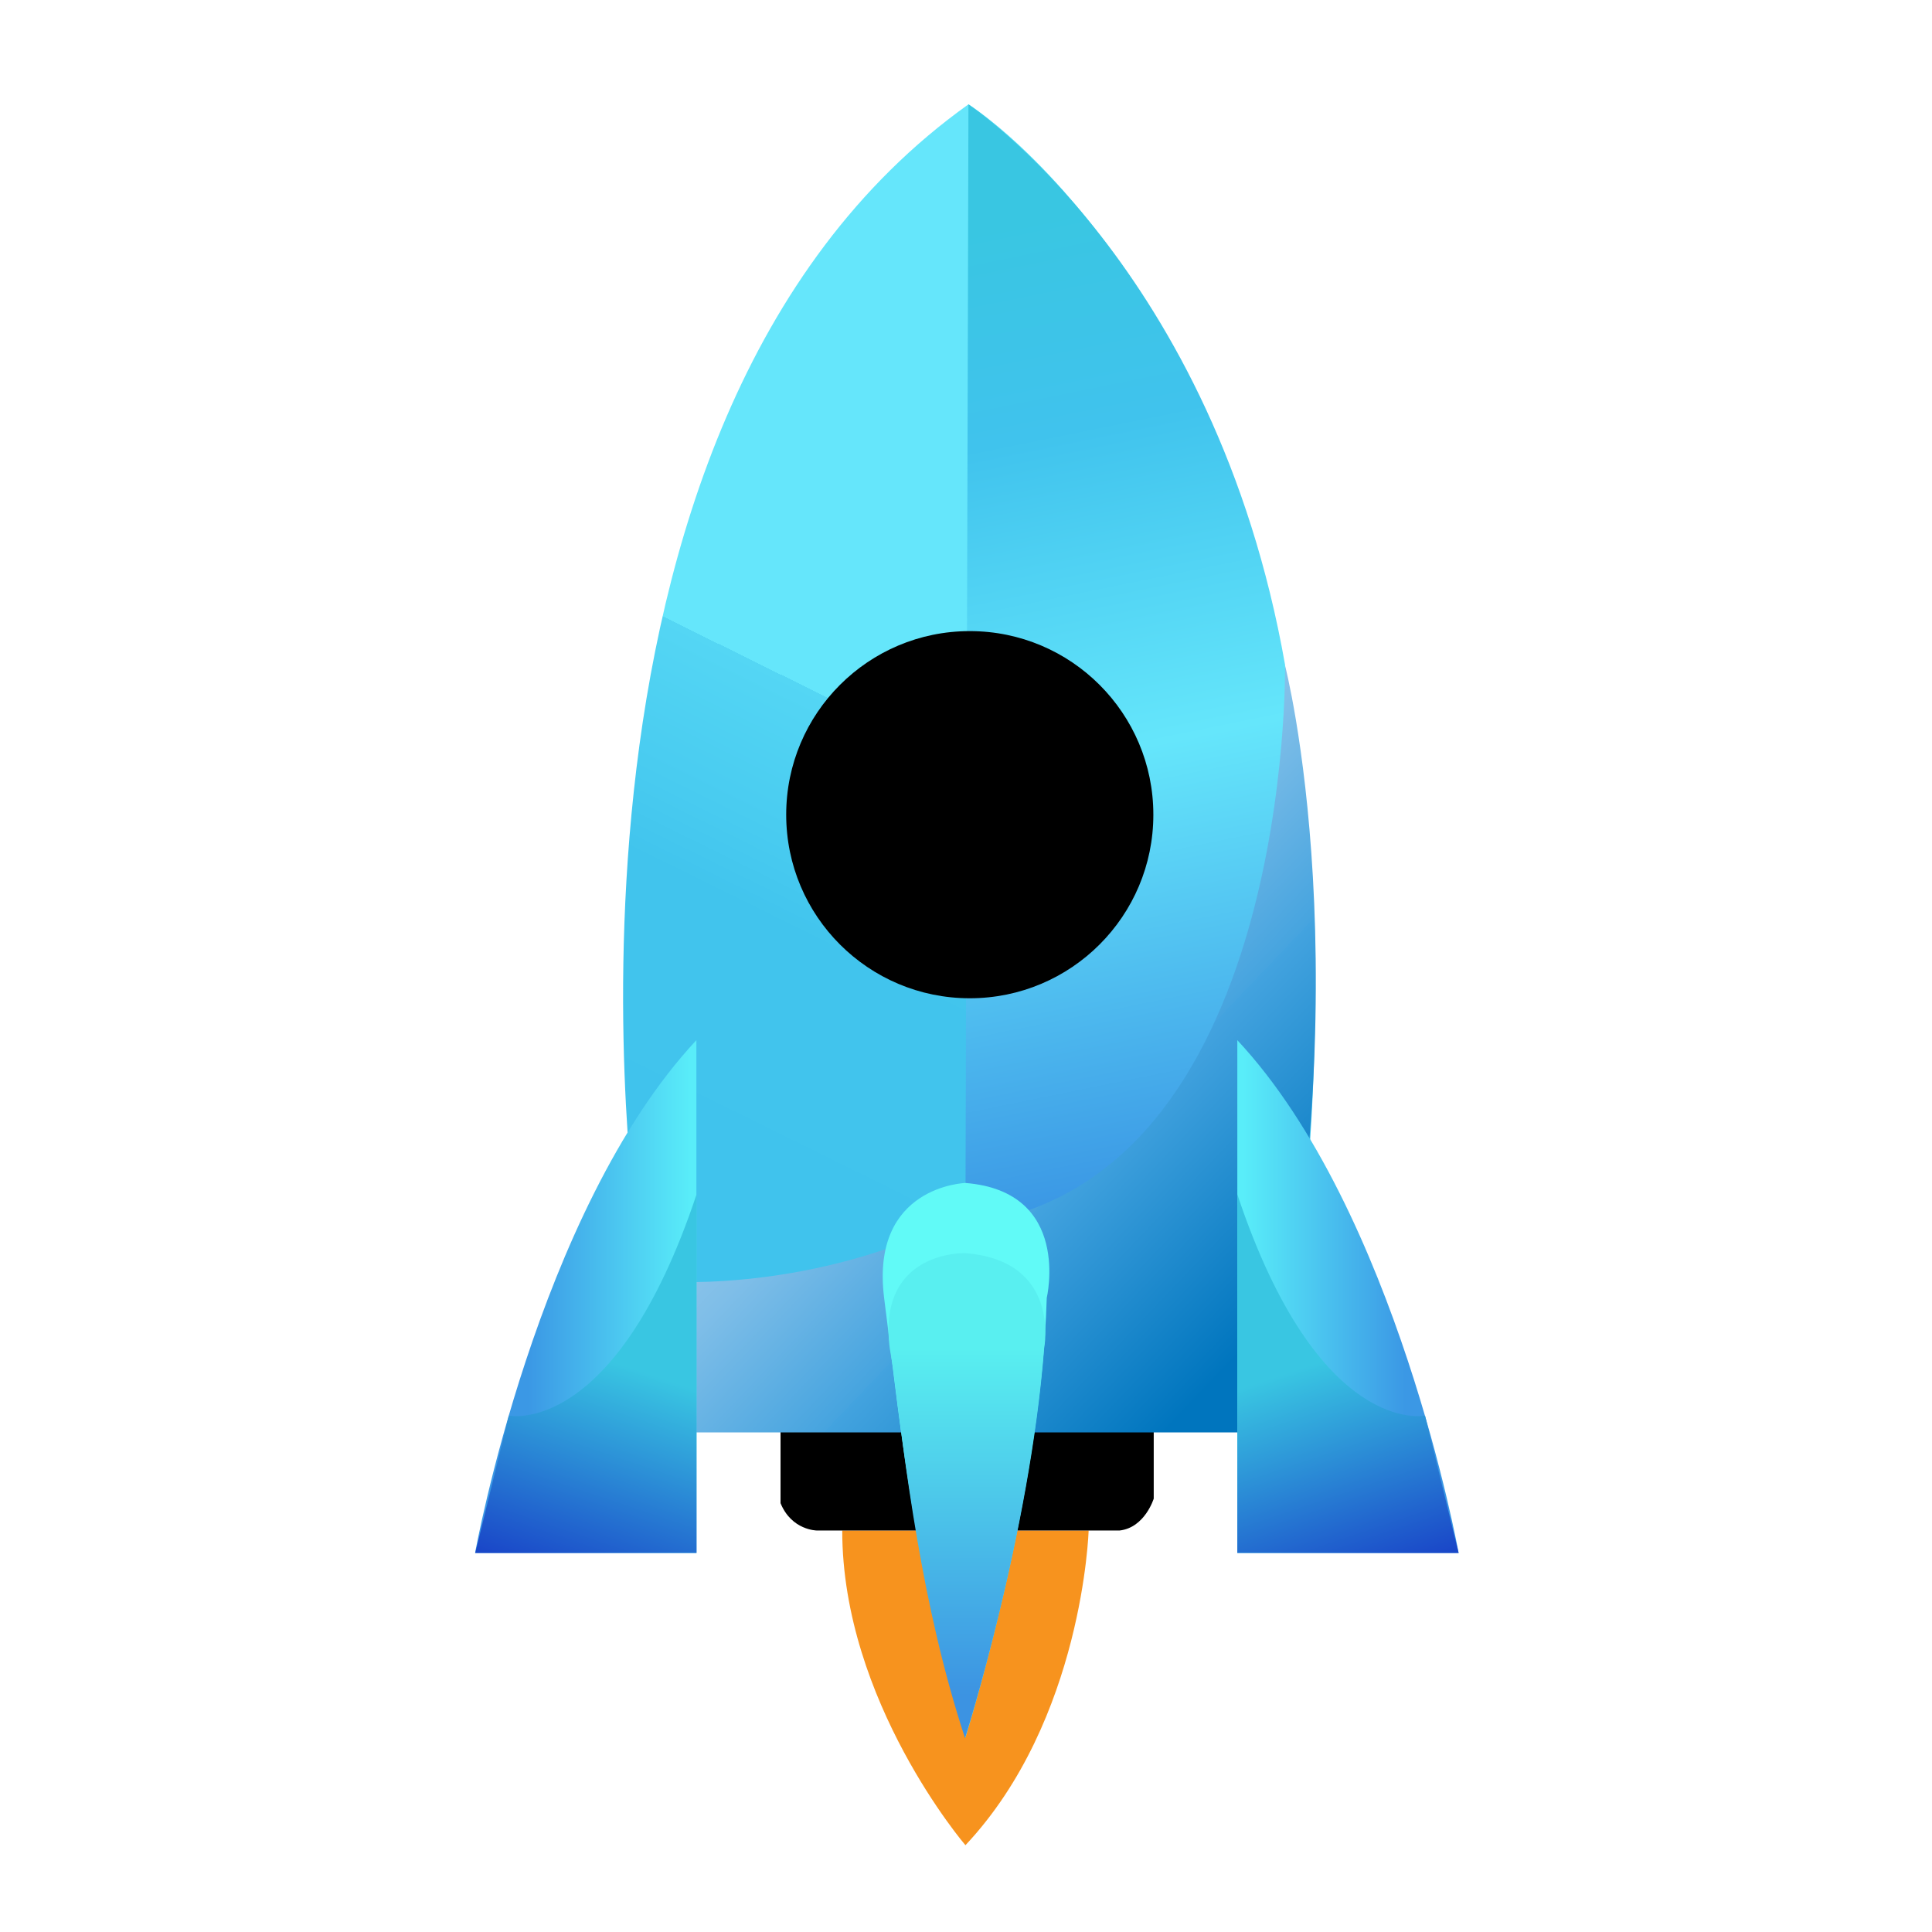
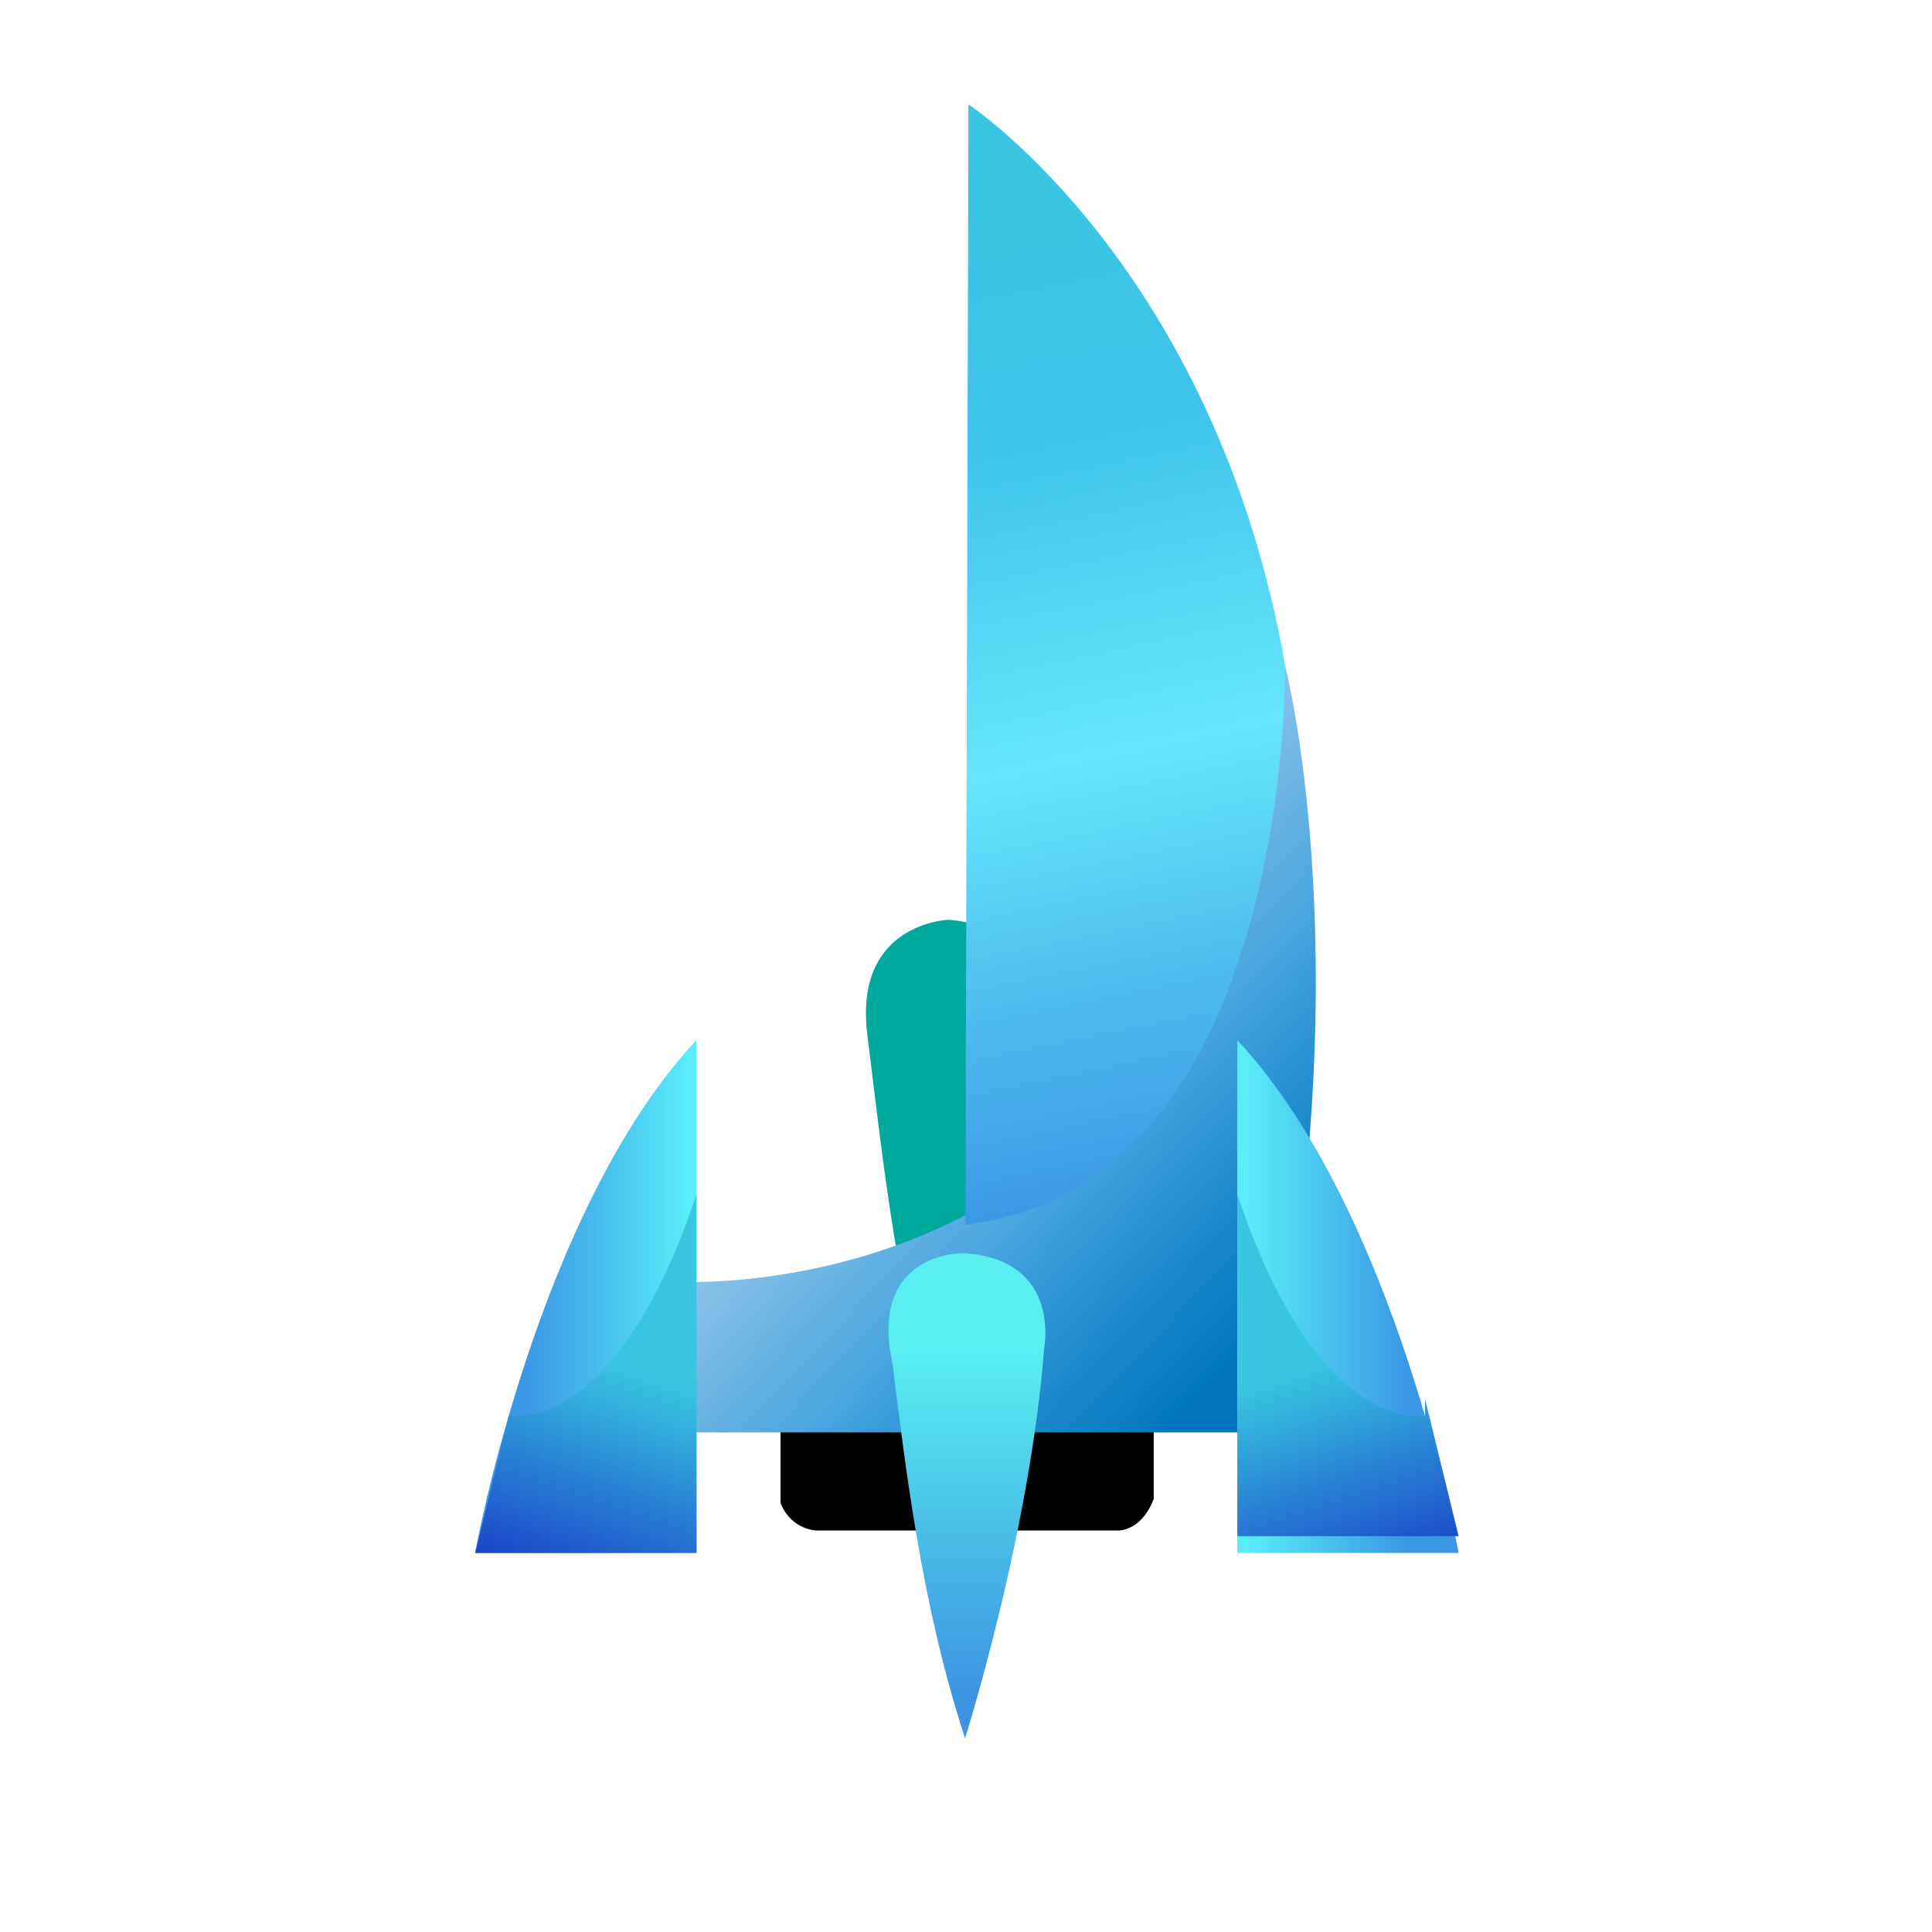
<svg xmlns="http://www.w3.org/2000/svg" xmlns:xlink="http://www.w3.org/1999/xlink" id="Layer_1" viewBox="0 0 1024 1024">
  <defs>
    <style>.cls-1{fill:url(#Sky);}.cls-1,.cls-2,.cls-3,.cls-4,.cls-5,.cls-6,.cls-7,.cls-8,.cls-9,.cls-10,.cls-11,.cls-12,.cls-13{stroke-width:0px;}.cls-2{fill:url(#linear-gradient);}.cls-3{fill:url(#linear-gradient-4);}.cls-4{fill:url(#linear-gradient-2);}.cls-5{fill:url(#linear-gradient-3);}.cls-6{fill:url(#linear-gradient-8);}.cls-7{fill:url(#linear-gradient-7);}.cls-8{fill:url(#linear-gradient-5);}.cls-9{fill:url(#linear-gradient-6);}.cls-11{fill:#61faf7;}.cls-12{fill:#f7931e;}.cls-13{fill:#00a99d;}</style>
    <linearGradient id="Sky" x1="488.1" y1="858.2" x2="536" y2="858.2" gradientUnits="userSpaceOnUse">
      <stop offset="0" stop-color="#cce0f4" />
      <stop offset="0" stop-color="#c2dcf2" />
      <stop offset=".2" stop-color="#a9d2ee" />
      <stop offset=".3" stop-color="#7fc2e7" />
      <stop offset=".5" stop-color="#46abdd" />
      <stop offset=".6" stop-color="#1e9cd7" />
      <stop offset=".9" stop-color="#0075be" />
      <stop offset="1" stop-color="#005b97" />
    </linearGradient>
    <linearGradient id="linear-gradient" x1="565" y1="432.2" x2="389.2" y2="788.2" gradientUnits="userSpaceOnUse">
      <stop offset="0" stop-color="#65e6fb" />
      <stop offset="0" stop-color="#54d6f4" />
      <stop offset=".2" stop-color="#48cbf0" />
      <stop offset=".3" stop-color="#41c4ed" />
      <stop offset=".8" stop-color="#40c3ed" />
    </linearGradient>
    <linearGradient id="linear-gradient-2" x1="386.1" y1="433.2" x2="701.6" y2="733.9" gradientUnits="userSpaceOnUse">
      <stop offset="0" stop-color="#cce0f4" />
      <stop offset="0" stop-color="#c2dbf2" />
      <stop offset=".2" stop-color="#a9d0ee" />
      <stop offset=".4" stop-color="#7fbee8" />
      <stop offset=".6" stop-color="#46a4df" />
      <stop offset=".6" stop-color="#43a3df" />
      <stop offset=".9" stop-color="#0075be" />
    </linearGradient>
    <linearGradient id="linear-gradient-3" x1="621.9" y1="626" x2="507.6" y2="64.4" gradientUnits="userSpaceOnUse">
      <stop offset="0" stop-color="#3b98e5" />
      <stop offset=".4" stop-color="#65e6fb" />
      <stop offset=".4" stop-color="#65e6fb" />
      <stop offset=".7" stop-color="#40c3ed" />
      <stop offset=".9" stop-color="#39c6e2" />
    </linearGradient>
    <linearGradient id="linear-gradient-4" x1="-6367.7" y1="687.2" x2="-6224.5" y2="687.2" gradientTransform="translate(-5973) rotate(-180) scale(1 -1)" gradientUnits="userSpaceOnUse">
      <stop offset=".2" stop-color="#59edf9" />
      <stop offset=".8" stop-color="#3b98e5" />
    </linearGradient>
    <linearGradient id="linear-gradient-5" x1="-6312.6" y1="726.6" x2="-6275.2" y2="837.8" gradientTransform="translate(-5973) rotate(-180) scale(1 -1)" gradientUnits="userSpaceOnUse">
      <stop offset="0" stop-color="#39c6e2" />
      <stop offset="1" stop-color="#1a47c8" />
    </linearGradient>
    <linearGradient id="linear-gradient-6" x1="630.2" y1="687.2" x2="773.4" y2="687.2" gradientTransform="matrix(1,0,0,1,0,0)" xlink:href="#linear-gradient-4" />
    <linearGradient id="linear-gradient-7" x1="685.3" y1="726.6" x2="722.7" y2="837.8" gradientTransform="matrix(1,0,0,1,0,0)" xlink:href="#linear-gradient-5" />
    <linearGradient id="linear-gradient-8" x1="512.5" y1="715.1" x2="512.6" y2="898.8" gradientUnits="userSpaceOnUse">
      <stop offset="0" stop-color="#59eff0" />
      <stop offset="1" stop-color="#3c93e2" />
    </linearGradient>
  </defs>
  <path class="cls-13" d="M502.8,487.5s-50.5,1.5-43.1,60.9c7.4,59.4,16.3,148.2,43.1,233,0,0,40.1-127.6,43.1-233,0,0,13.4-56.4-43.1-60.9Z" />
-   <path class="cls-12" d="M446.4,811.2h130.6s-3,100.5-65.3,166.8c0,0-65.3-76.2-65.3-166.8Z" />
  <path class="cls-1" d="M488.1,809.7s18.9,72.3,24.3,97c0,0,21.3-85.1,23.7-97h-48Z" />
  <path class="cls-10" d="M413.7,738.4h197.8v55.9s-4.7,15.4-18.1,16.9h-160.4s-13.4,0-19.3-14.5v-58.2Z" />
-   <path class="cls-2" d="M689.9,655.3l.5,100.3-356.9,3.6,4.5-104s-63.9-429.2,175.3-599.9c0,0,225.7,139.6,176.7,599.9Z" />
  <path class="cls-4" d="M348.4,679s298.2,28.9,332.6-326.7c0,0,43.1,164.8-10.4,406.9h-322.2s0-80.2,0-80.2Z" />
  <path class="cls-5" d="M511.7,649.2l1.6-593.9s130.6,86.1,167.8,297c0,0,4.3,276.1-169.3,296.9Z" />
-   <circle class="cls-10" cx="514" cy="431.8" r="97.3" />
  <path class="cls-3" d="M251.8,823.1s32.7-181.2,117.3-271.8v271.8h-117.3Z" />
  <path class="cls-8" d="M269.7,750.3s56.4,11.9,99.5-117.3c0-.3,0,8.6,0,8.9v181.2s-117.3,0-117.3,0l17.8-72.8Z" />
  <path class="cls-9" d="M773.1,823.1s-32.7-181.2-117.3-271.8v271.8s117.3,0,117.3,0Z" />
-   <path class="cls-7" d="M755.3,750.3s-56.4,11.9-99.5-117.3c0-.3,0,8.6,0,8.9v181.2s117.3,0,117.3,0l-17.8-72.8Z" />
-   <path class="cls-11" d="M511.7,627s-50.5,1.5-43.1,60.9.6,5.1,1,7.8c7.3,59.2,16.5,144,42.1,225.2,0,0,40.1-127.6,43.1-233,0,0,13.4-56.4-43.1-60.9Z" />
+   <path class="cls-7" d="M755.3,750.3s-56.4,11.9-99.5-117.3v181.2s117.3,0,117.3,0l-17.8-72.8Z" />
  <path class="cls-6" d="M511.4,664.2s-46.6-1.5-39.8,50.5c.3,2.2,1.3,7.3,1.6,9.6,6.6,51.8,15,126,38.3,197,0,0,34.4-108.6,41.9-206.6,0,0,9.4-46.6-41.9-50.5Z" />
</svg>